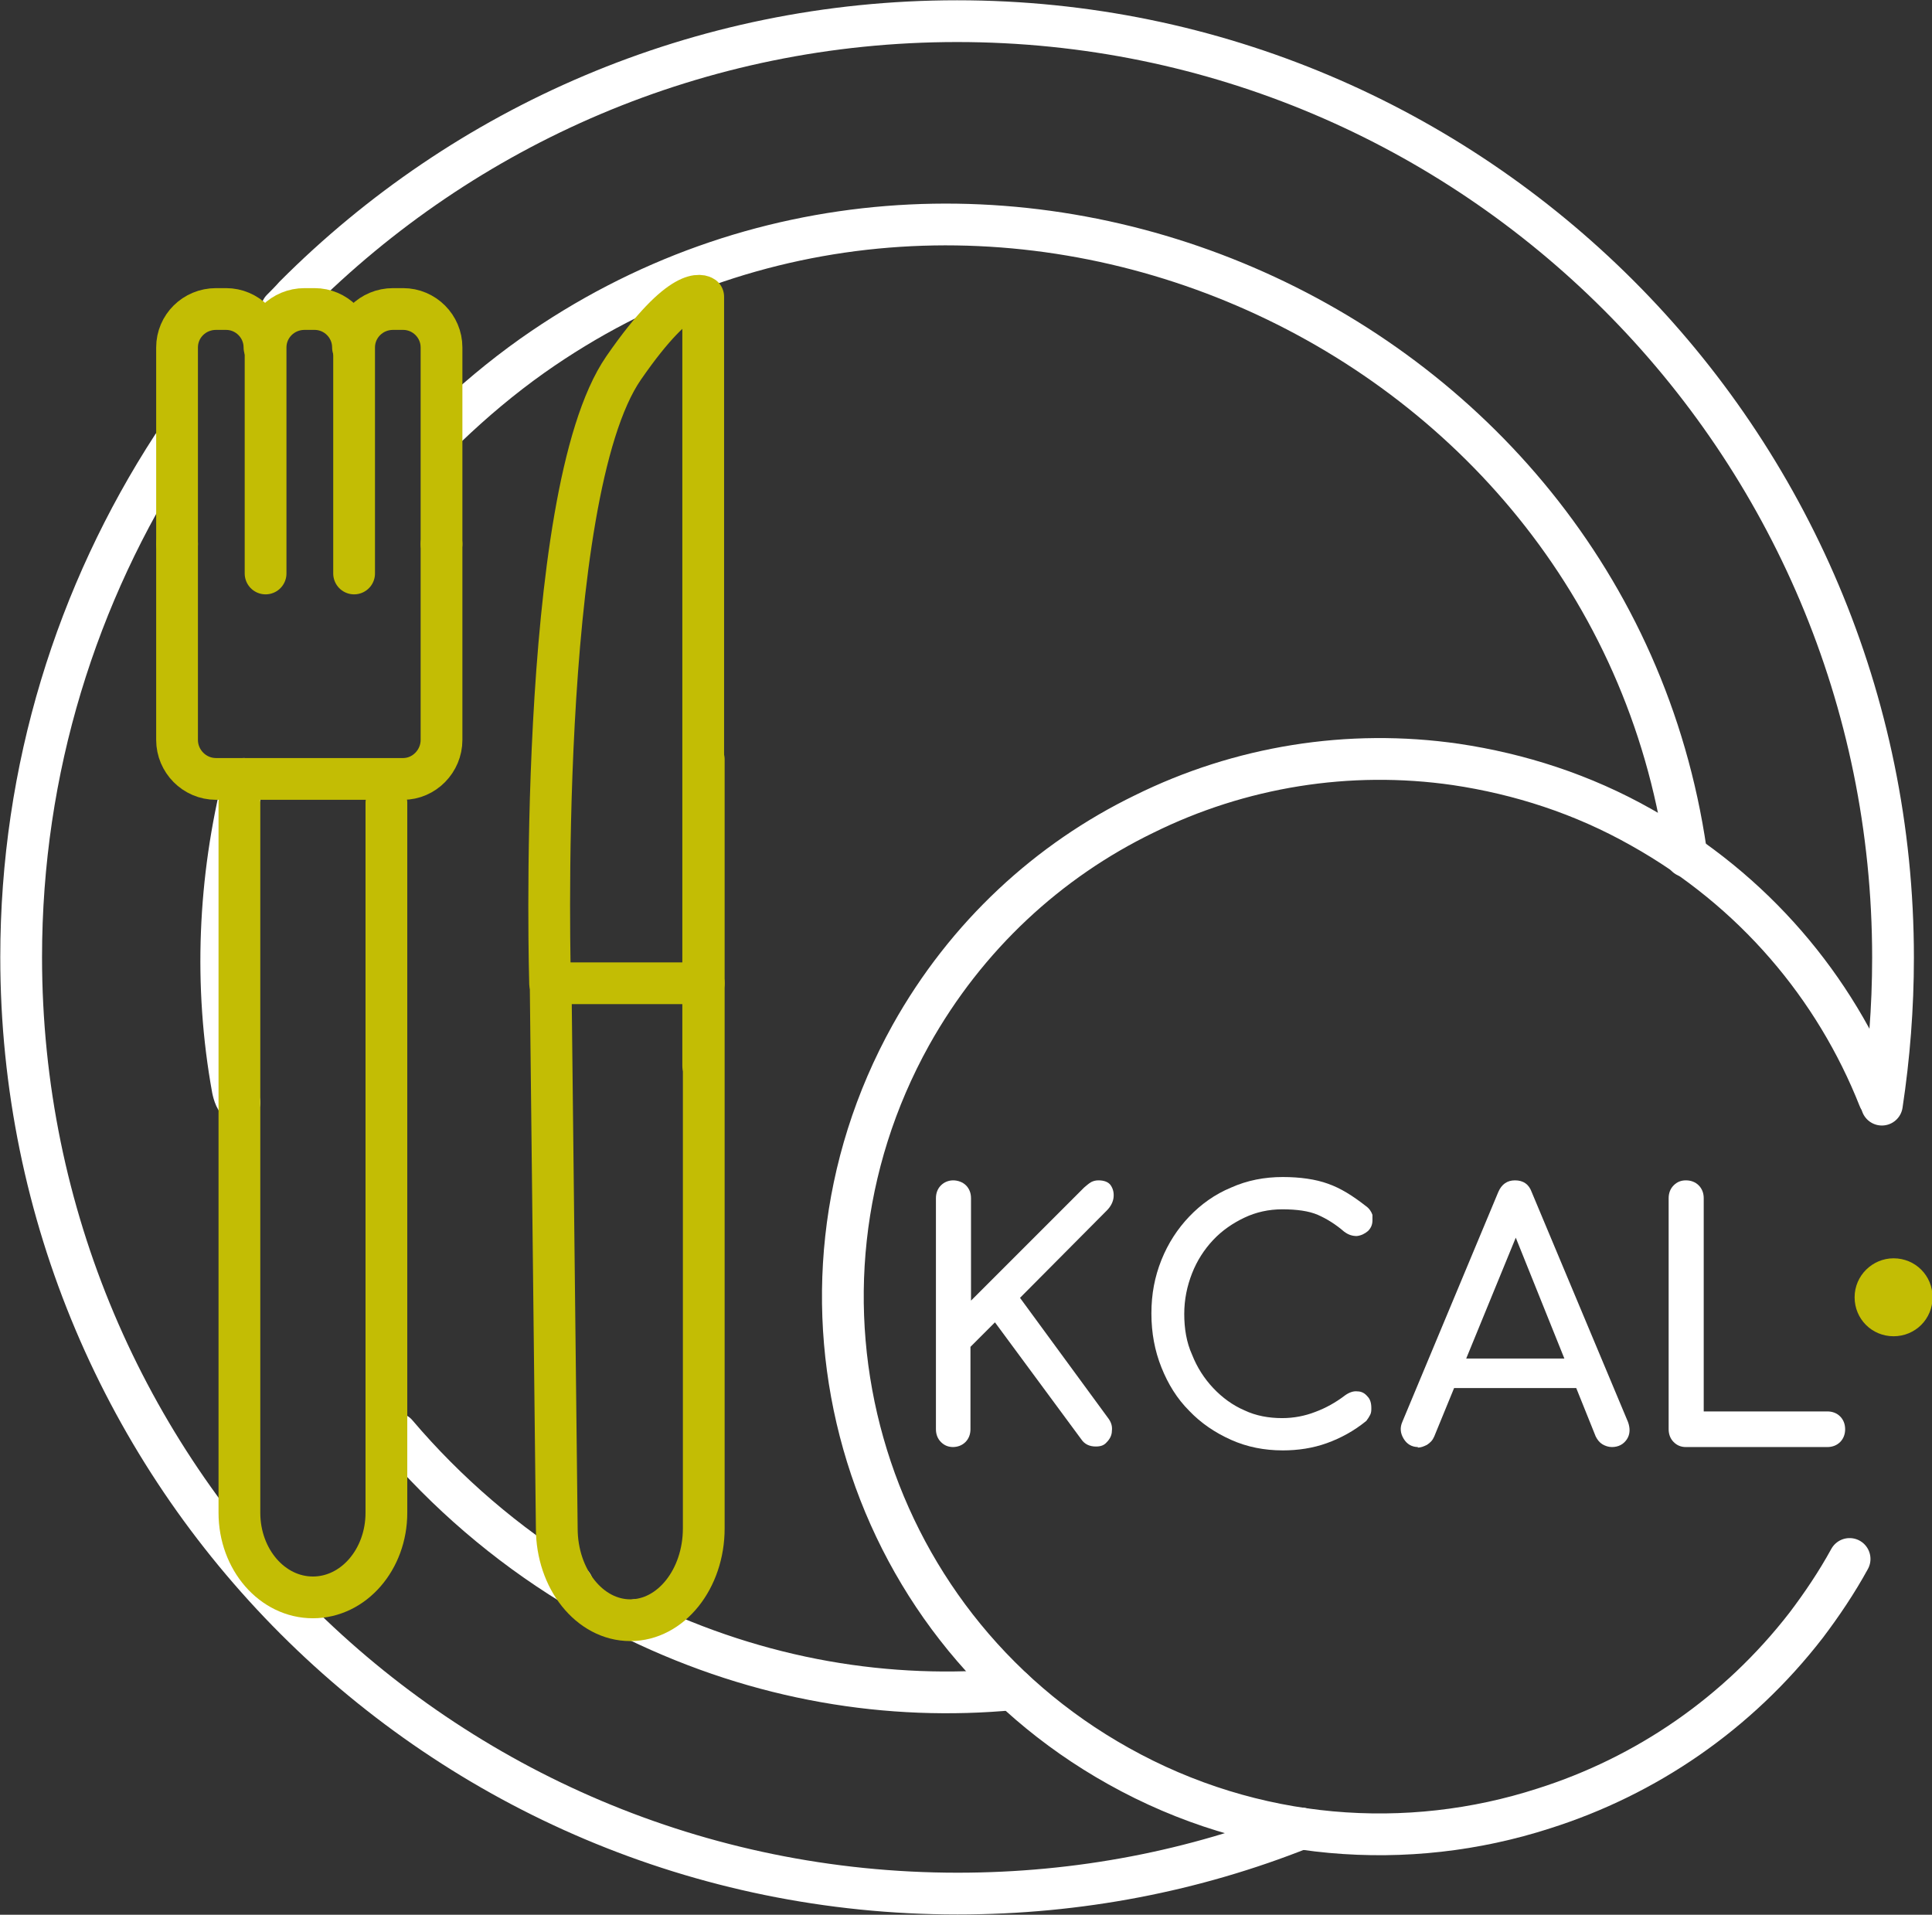
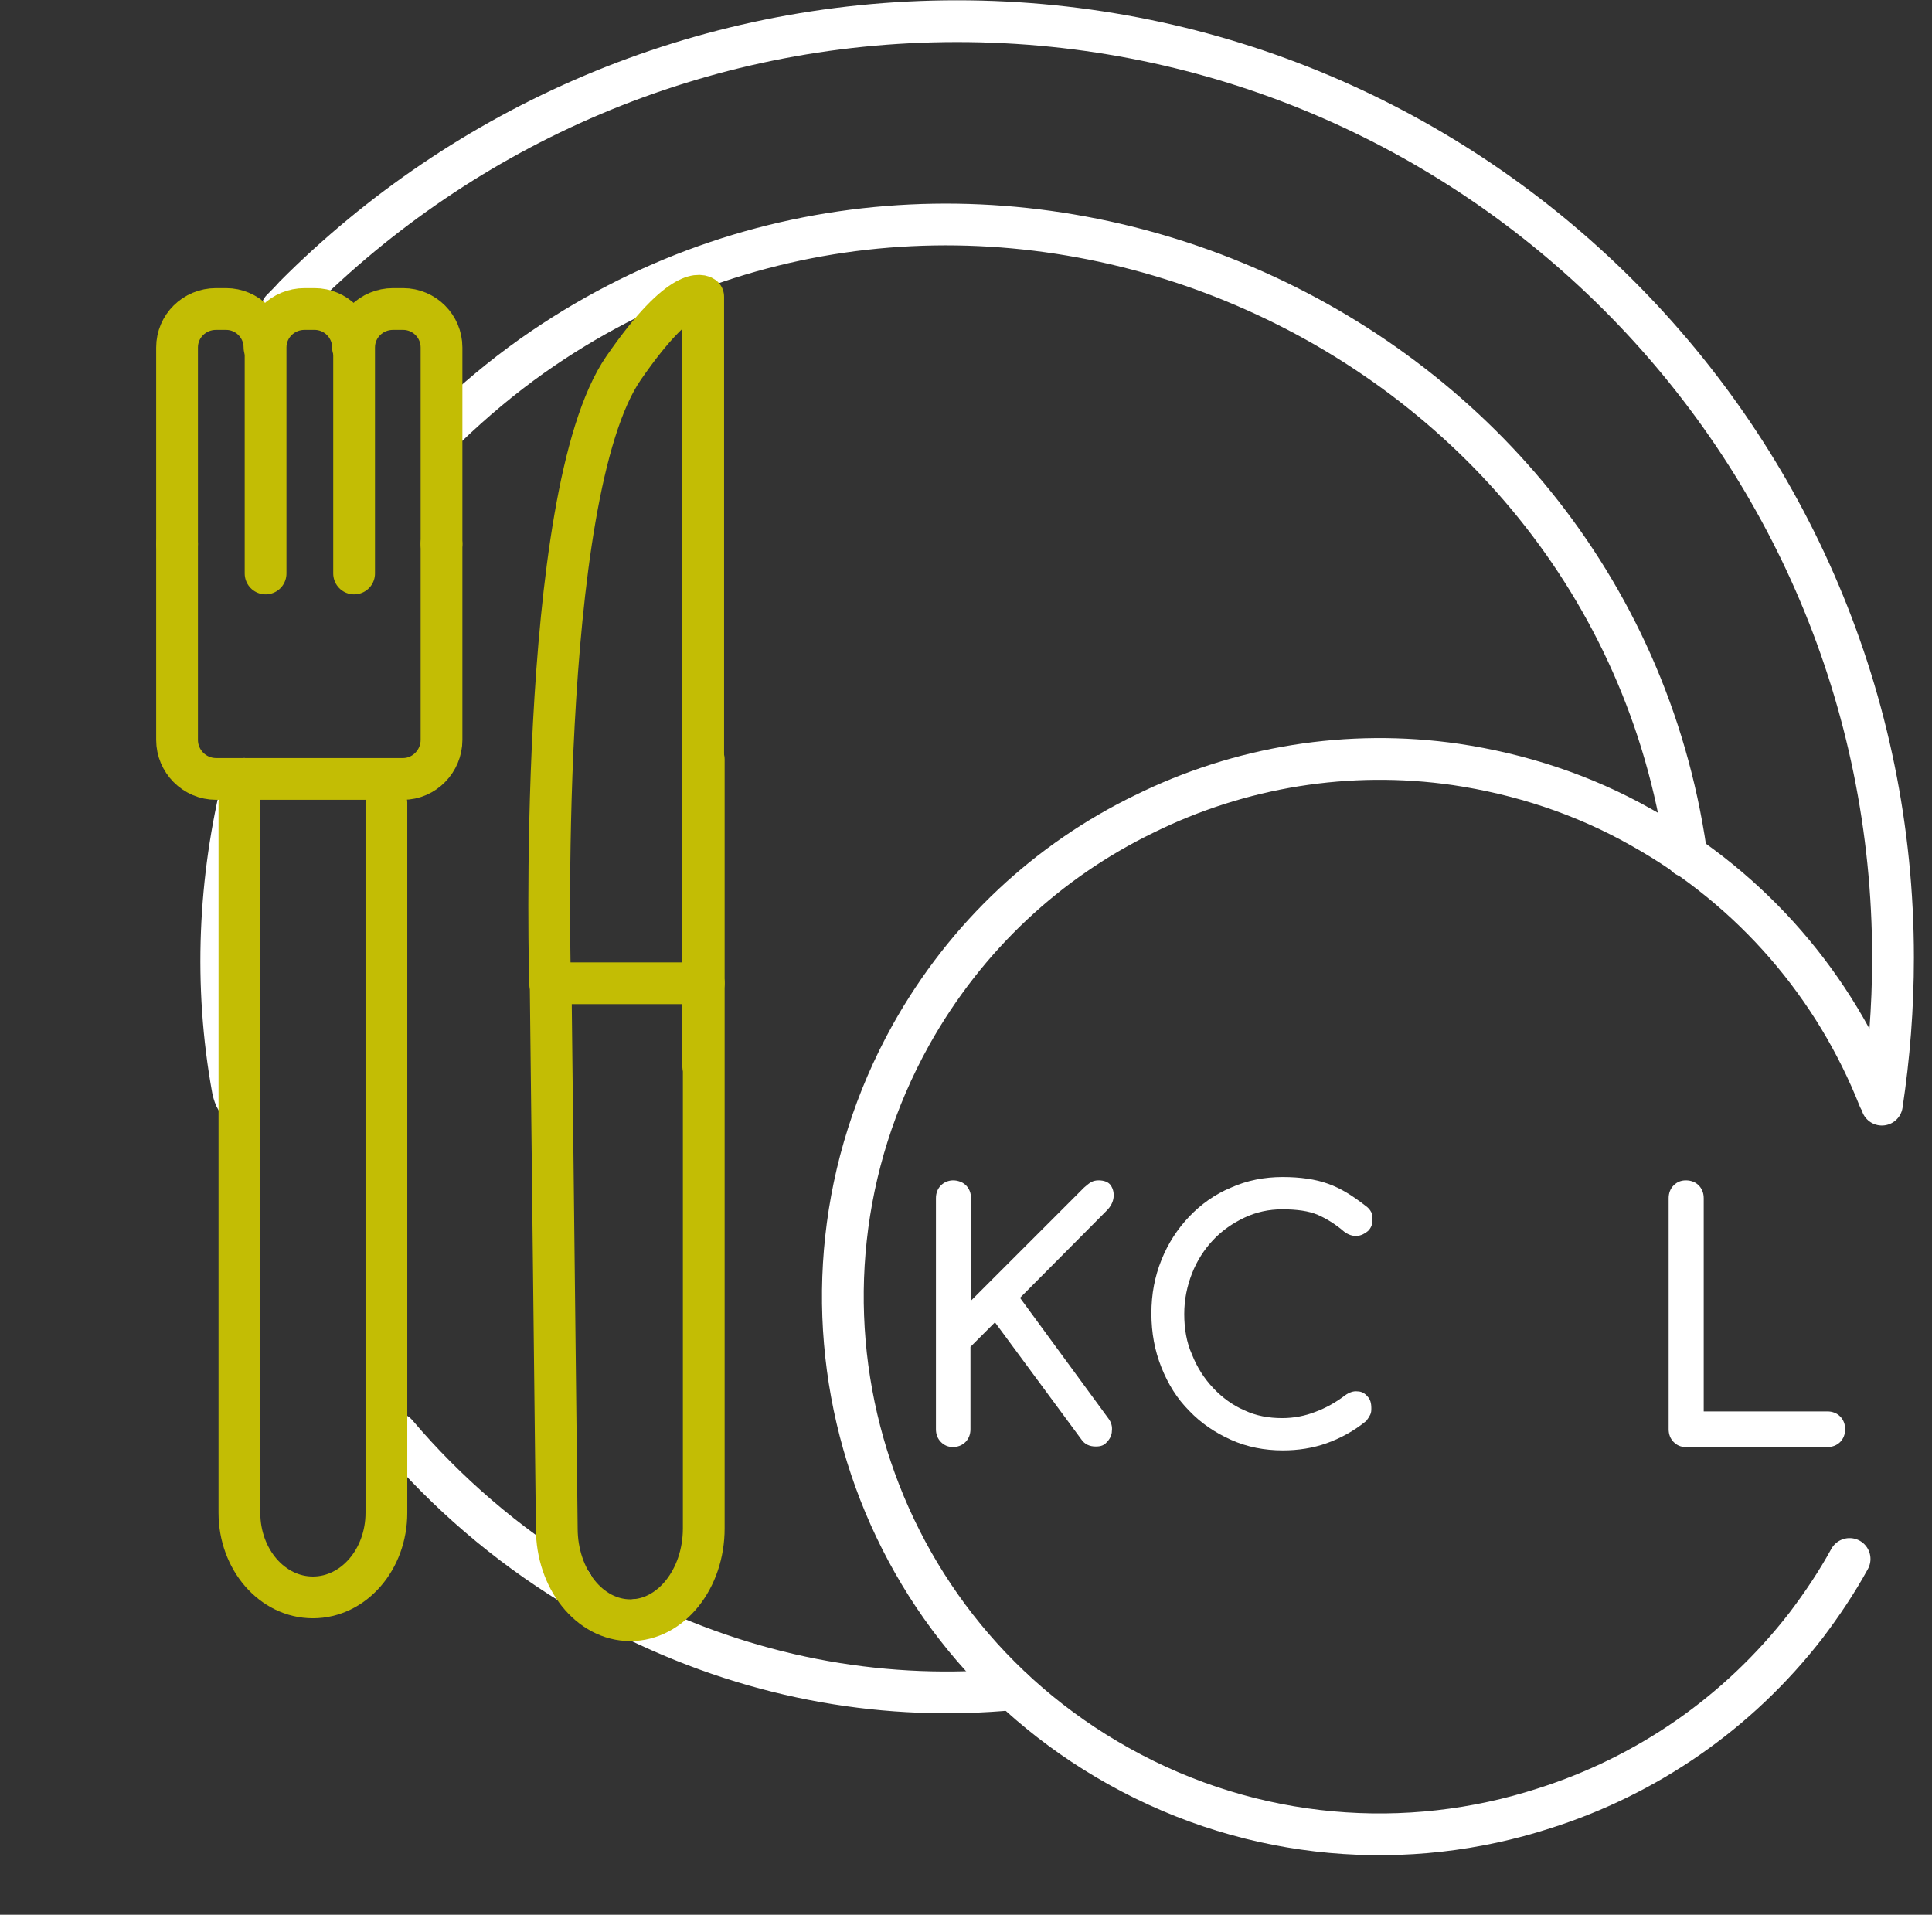
<svg xmlns="http://www.w3.org/2000/svg" id="ikonki_gotowe" data-name="ikonki gotowe" viewBox="0 0 34.7 34.39">
  <rect x="0" y="0" width="34.7" height="34.39" fill="#333333" stroke="none" />
  <defs>
    <style>      .cls-1 {        fill: #c3bd04;      }      .cls-1, .cls-2 {        stroke-width: 0px;      }      .cls-2 {        fill: #fff;      }      .cls-3 {        stroke: #fff;      }      .cls-3, .cls-4 {        fill: none;        stroke-linecap: round;        stroke-linejoin: round;        stroke-width: .75px;      }      .cls-4 {        stroke: #c3bd04;      }    </style>
  </defs>
-   <path class="cls-1" d="m34.01,22.6c-.38,0-.7.31-.7.7s.31.7.7.7.7-.31.7-.7-.31-.7-.7-.7Z" />
  <g>
-     <path class="cls-3" d="m3.1,8.01C1.38,10.66.38,13.81.38,17.19c0,9.29,7.53,16.82,16.82,16.82,2.18,0,4.26-.41,6.17-1.17" />
    <path class="cls-3" d="m5.06,5.56c.08-.08.16-.16.23-.24C8.34,2.26,12.55.38,17.19.38c9.28,0,16.81,7.53,16.81,16.82,0,.9-.07,1.78-.2,2.64" />
    <path class="cls-3" d="m7.12,25.75c.9,1.06,1.97,1.98,3.16,2.71" />
    <path class="cls-3" d="m4.38,13.99c-.45,1.8-.54,3.7-.2,5.57,0,0,.04.21.12.24" />
    <path class="cls-3" d="m8.02,7.67c.48-.46.99-.89,1.54-1.28,7.92-5.59,19.32-.69,20.72,8.9,0,.03.01.06.01.09" />
    <path class="cls-3" d="m18.19,30.34c-2.22.21-4.53-.16-6.76-1.24-.01,0-.01,0-.02,0" />
  </g>
  <g>
    <g>
      <path class="cls-4" d="m6.94,14.42v12.75c0,.84-.59,1.52-1.32,1.52h0c-.73,0-1.32-.68-1.32-1.52v-12.75" />
      <g>
        <path class="cls-4" d="m7.93,9.77v3.52c0,.38-.31.7-.69.7h-3.36c-.39,0-.7-.32-.7-.7v-3.52" />
        <path class="cls-4" d="m3.18,9.77v-3.53c0-.38.31-.69.7-.69h.18c.38,0,.69.31.69.69" />
        <path class="cls-4" d="m6.34,6.24c0-.38-.31-.69-.69-.69h-.18c-.39,0-.7.31-.7.69v4.06" />
        <path class="cls-4" d="m7.93,9.77v-3.53c0-.38-.31-.69-.69-.69h-.18c-.39,0-.7.31-.7.69v4.06" />
      </g>
    </g>
    <g>
      <path class="cls-4" d="m12.64,13.64v13.81c0,.91-.59,1.65-1.32,1.65h0c-.73,0-1.32-.74-1.32-1.65l-.11-9.79" />
      <path class="cls-4" d="m12.64,17.66h-2.76s-.26-8.76,1.32-11.05c1.07-1.55,1.43-1.28,1.43-1.28v13.81" />
    </g>
  </g>
  <path class="cls-3" d="m33.22,28c-.23.42-.5.82-.78,1.19-1.23,1.59-2.88,2.71-4.71,3.29-2.44.79-5.21.6-7.64-.76-4.66-2.6-6.32-8.47-3.73-13.13,1-1.79,2.48-3.14,4.19-3.97,1.72-.85,3.67-1.17,5.6-.89,1.14.17,2.27.53,3.33,1.13,2.02,1.13,3.48,2.87,4.27,4.87" />
  <g>
    <path class="cls-2" d="m17.12,25.99c-.09,0-.16-.03-.22-.09s-.09-.14-.09-.23v-4.15c0-.09.03-.17.09-.23.06-.06.14-.09.22-.09s.17.03.23.09.09.14.09.23v1.84l2.03-2.03s.09-.08.13-.1c.04-.02.08-.03.13-.03.1,0,.18.03.22.09.04.06.06.13.05.22-.01.08-.05.16-.12.23l-1.56,1.57,1.59,2.17c.05.07.07.14.06.22,0,.08-.04.15-.09.2-.05.06-.11.08-.2.08-.11,0-.2-.04-.26-.13l-1.55-2.1-.44.44v1.48c0,.09-.03.17-.09.23-.06.06-.14.09-.23.09Z" />
    <path class="cls-2" d="m23.04,26.05c-.33,0-.64-.06-.93-.19s-.54-.3-.75-.52c-.22-.22-.38-.48-.5-.78-.12-.3-.18-.62-.18-.97s.06-.66.18-.96c.12-.3.29-.56.5-.78.21-.22.46-.4.75-.52.29-.13.6-.19.93-.19.31,0,.59.04.81.12.23.08.45.22.68.4.03.02.06.05.08.08.02.03.03.05.04.08,0,.03,0,.06,0,.1,0,.08-.03.14-.08.19-.06.05-.12.08-.2.09-.08,0-.15-.02-.23-.08-.15-.13-.31-.23-.47-.3-.16-.07-.38-.1-.64-.1-.24,0-.47.05-.68.15-.21.1-.4.23-.56.4-.16.17-.29.37-.38.6-.09.23-.14.47-.14.73s.04.51.14.73c.09.23.22.43.38.6.16.17.35.31.56.4.21.1.44.14.68.14.21,0,.41-.04.59-.11.19-.07.37-.17.54-.3.07-.05.15-.08.22-.07.07,0,.13.03.18.09.05.05.07.12.07.21,0,.04,0,.08-.02.12-.02.04-.04.07-.07.11-.22.18-.46.31-.71.4-.25.09-.52.13-.79.13Z" />
-     <path class="cls-2" d="m25.47,25.99c-.11,0-.2-.05-.26-.15-.06-.1-.07-.2-.02-.31l1.72-4.12c.06-.14.16-.21.3-.21.15,0,.25.07.3.21l1.73,4.13c.04.11.04.22-.02.31-.06.09-.15.14-.27.14-.06,0-.12-.02-.17-.05-.05-.03-.09-.08-.12-.14l-1.52-3.78h.17l-1.55,3.78c-.03.07-.07.11-.13.15-.06.03-.11.05-.17.05Zm.32-1.06l.25-.53h2.4l.25.53h-2.9Z" />
    <path class="cls-2" d="m30.28,25.99c-.09,0-.16-.03-.22-.09s-.09-.14-.09-.23v-4.15c0-.09.03-.17.09-.23.06-.06.13-.09.22-.09.09,0,.17.03.23.09.06.06.09.14.09.23v3.83h2.22c.09,0,.17.03.23.09s.09.14.09.23-.03.17-.09.23-.14.09-.23.09h-2.54Z" />
  </g>
</svg>